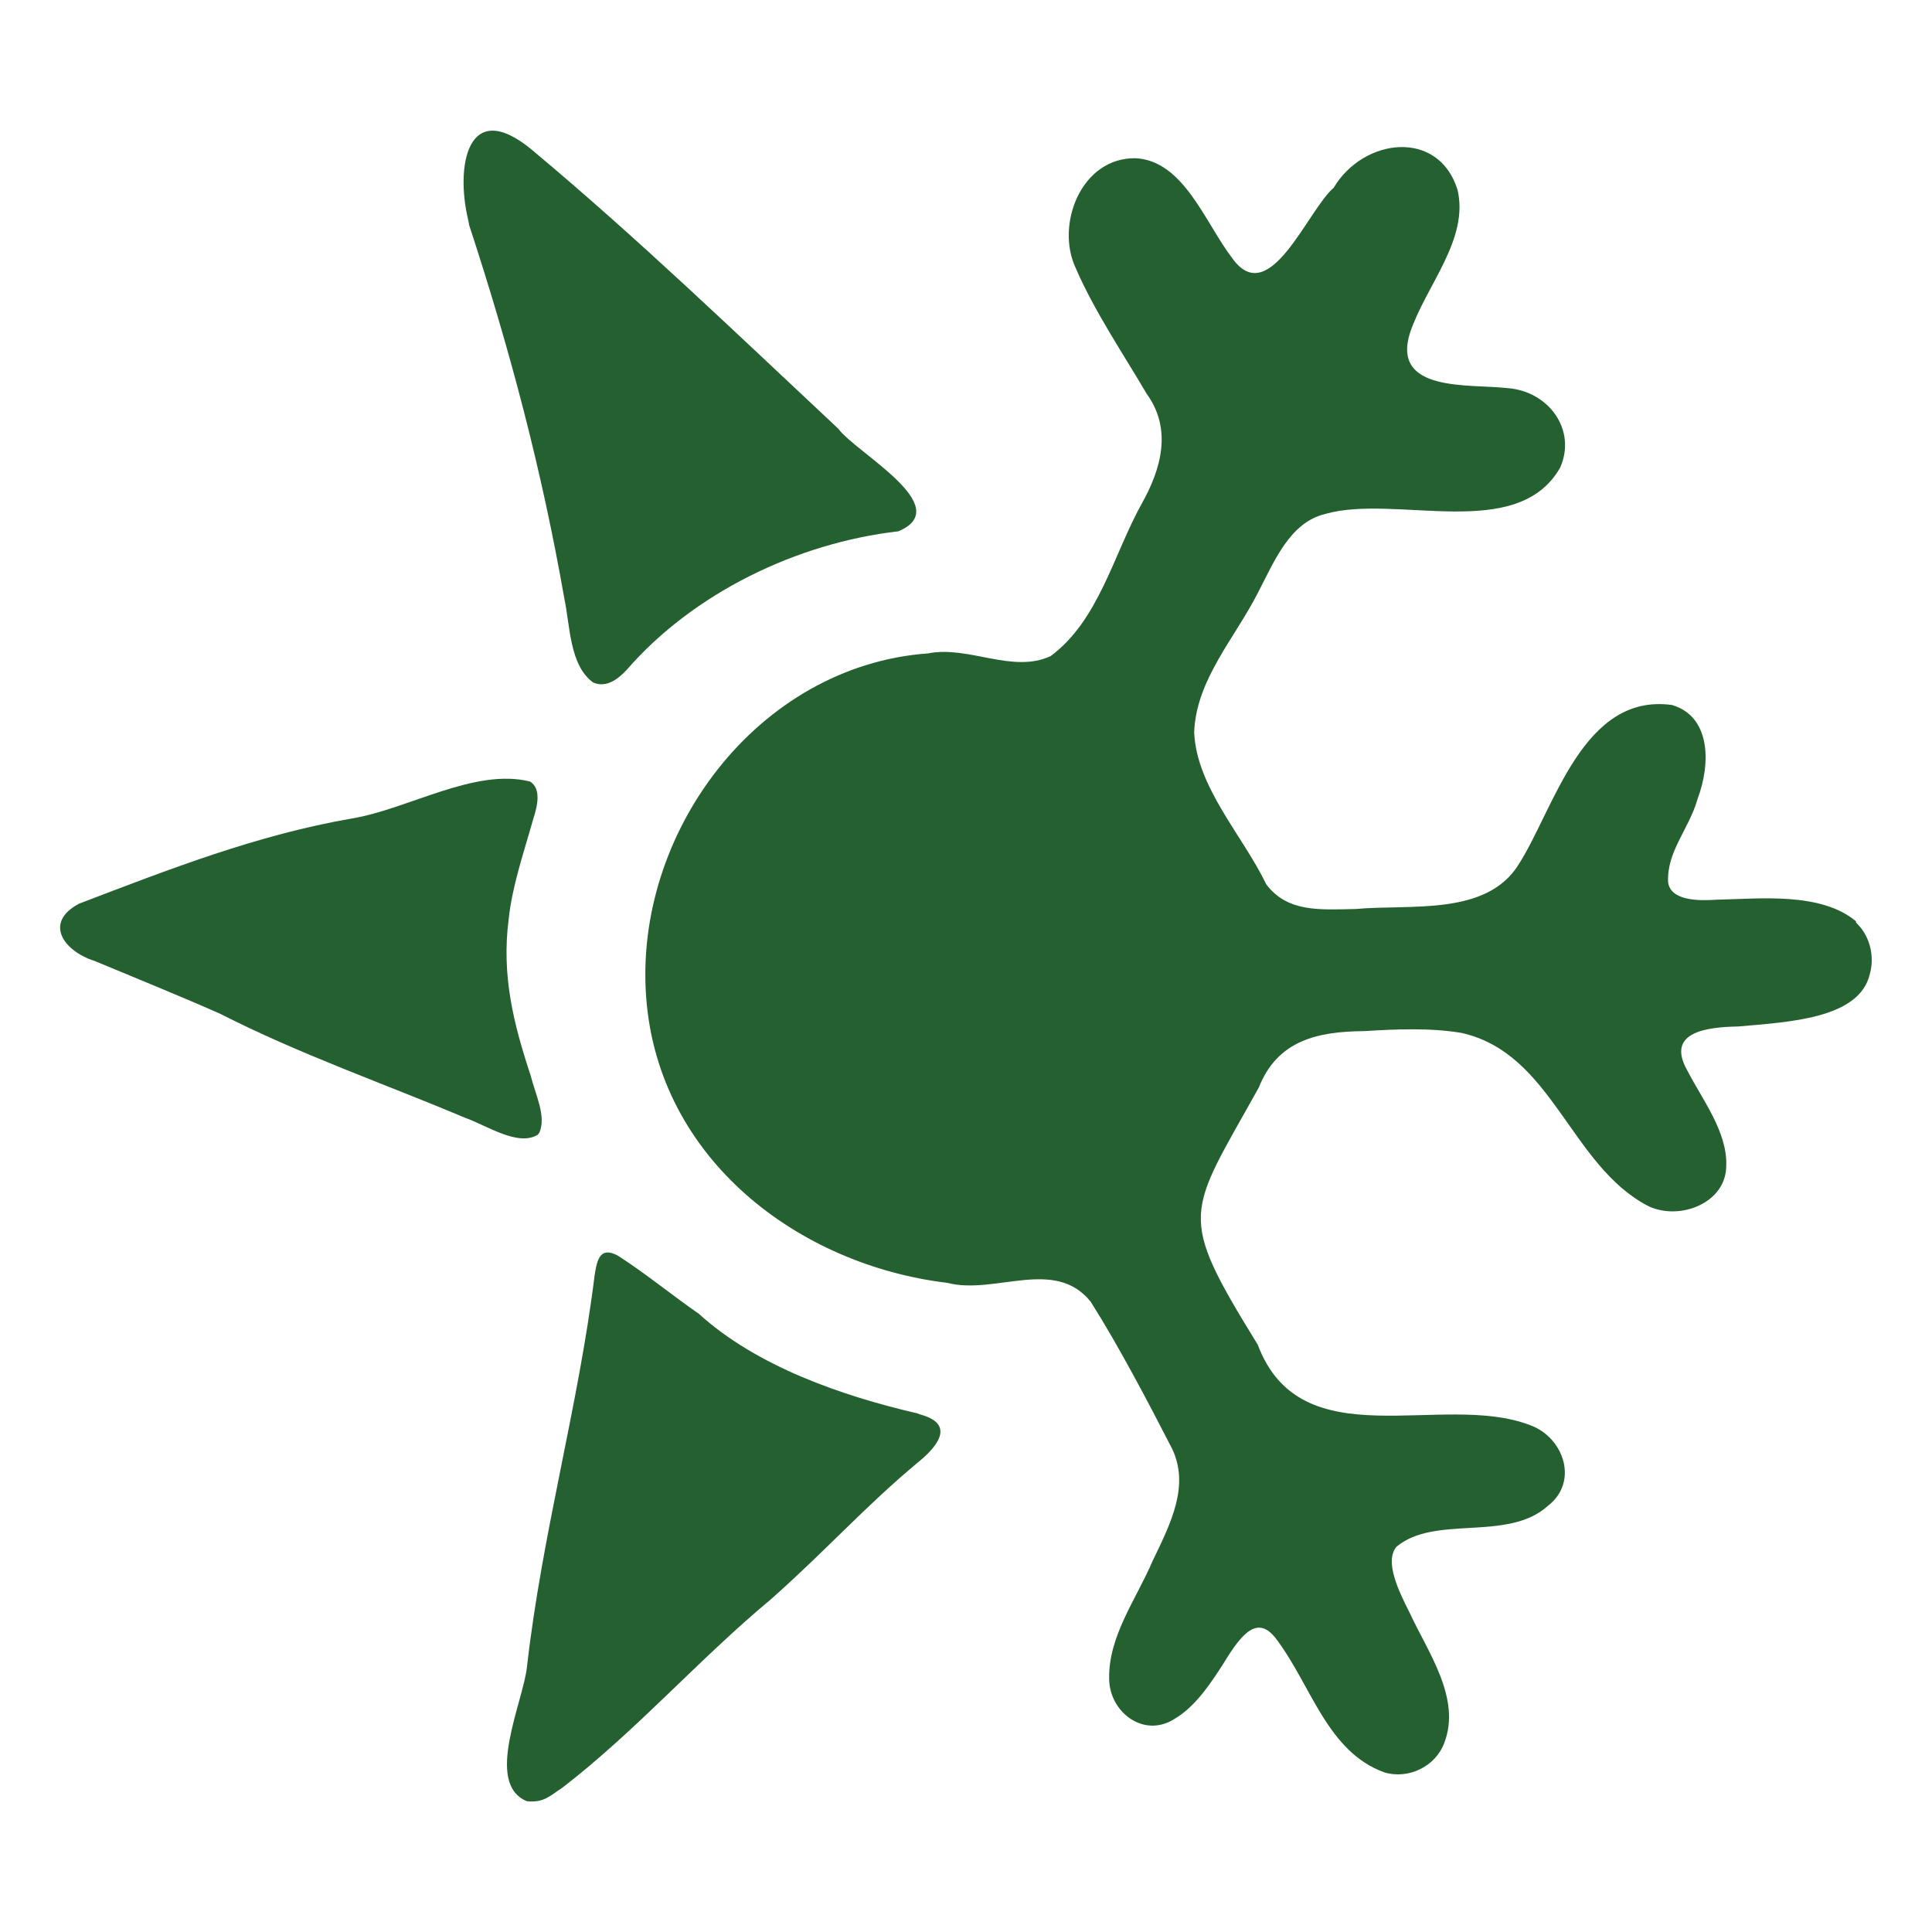
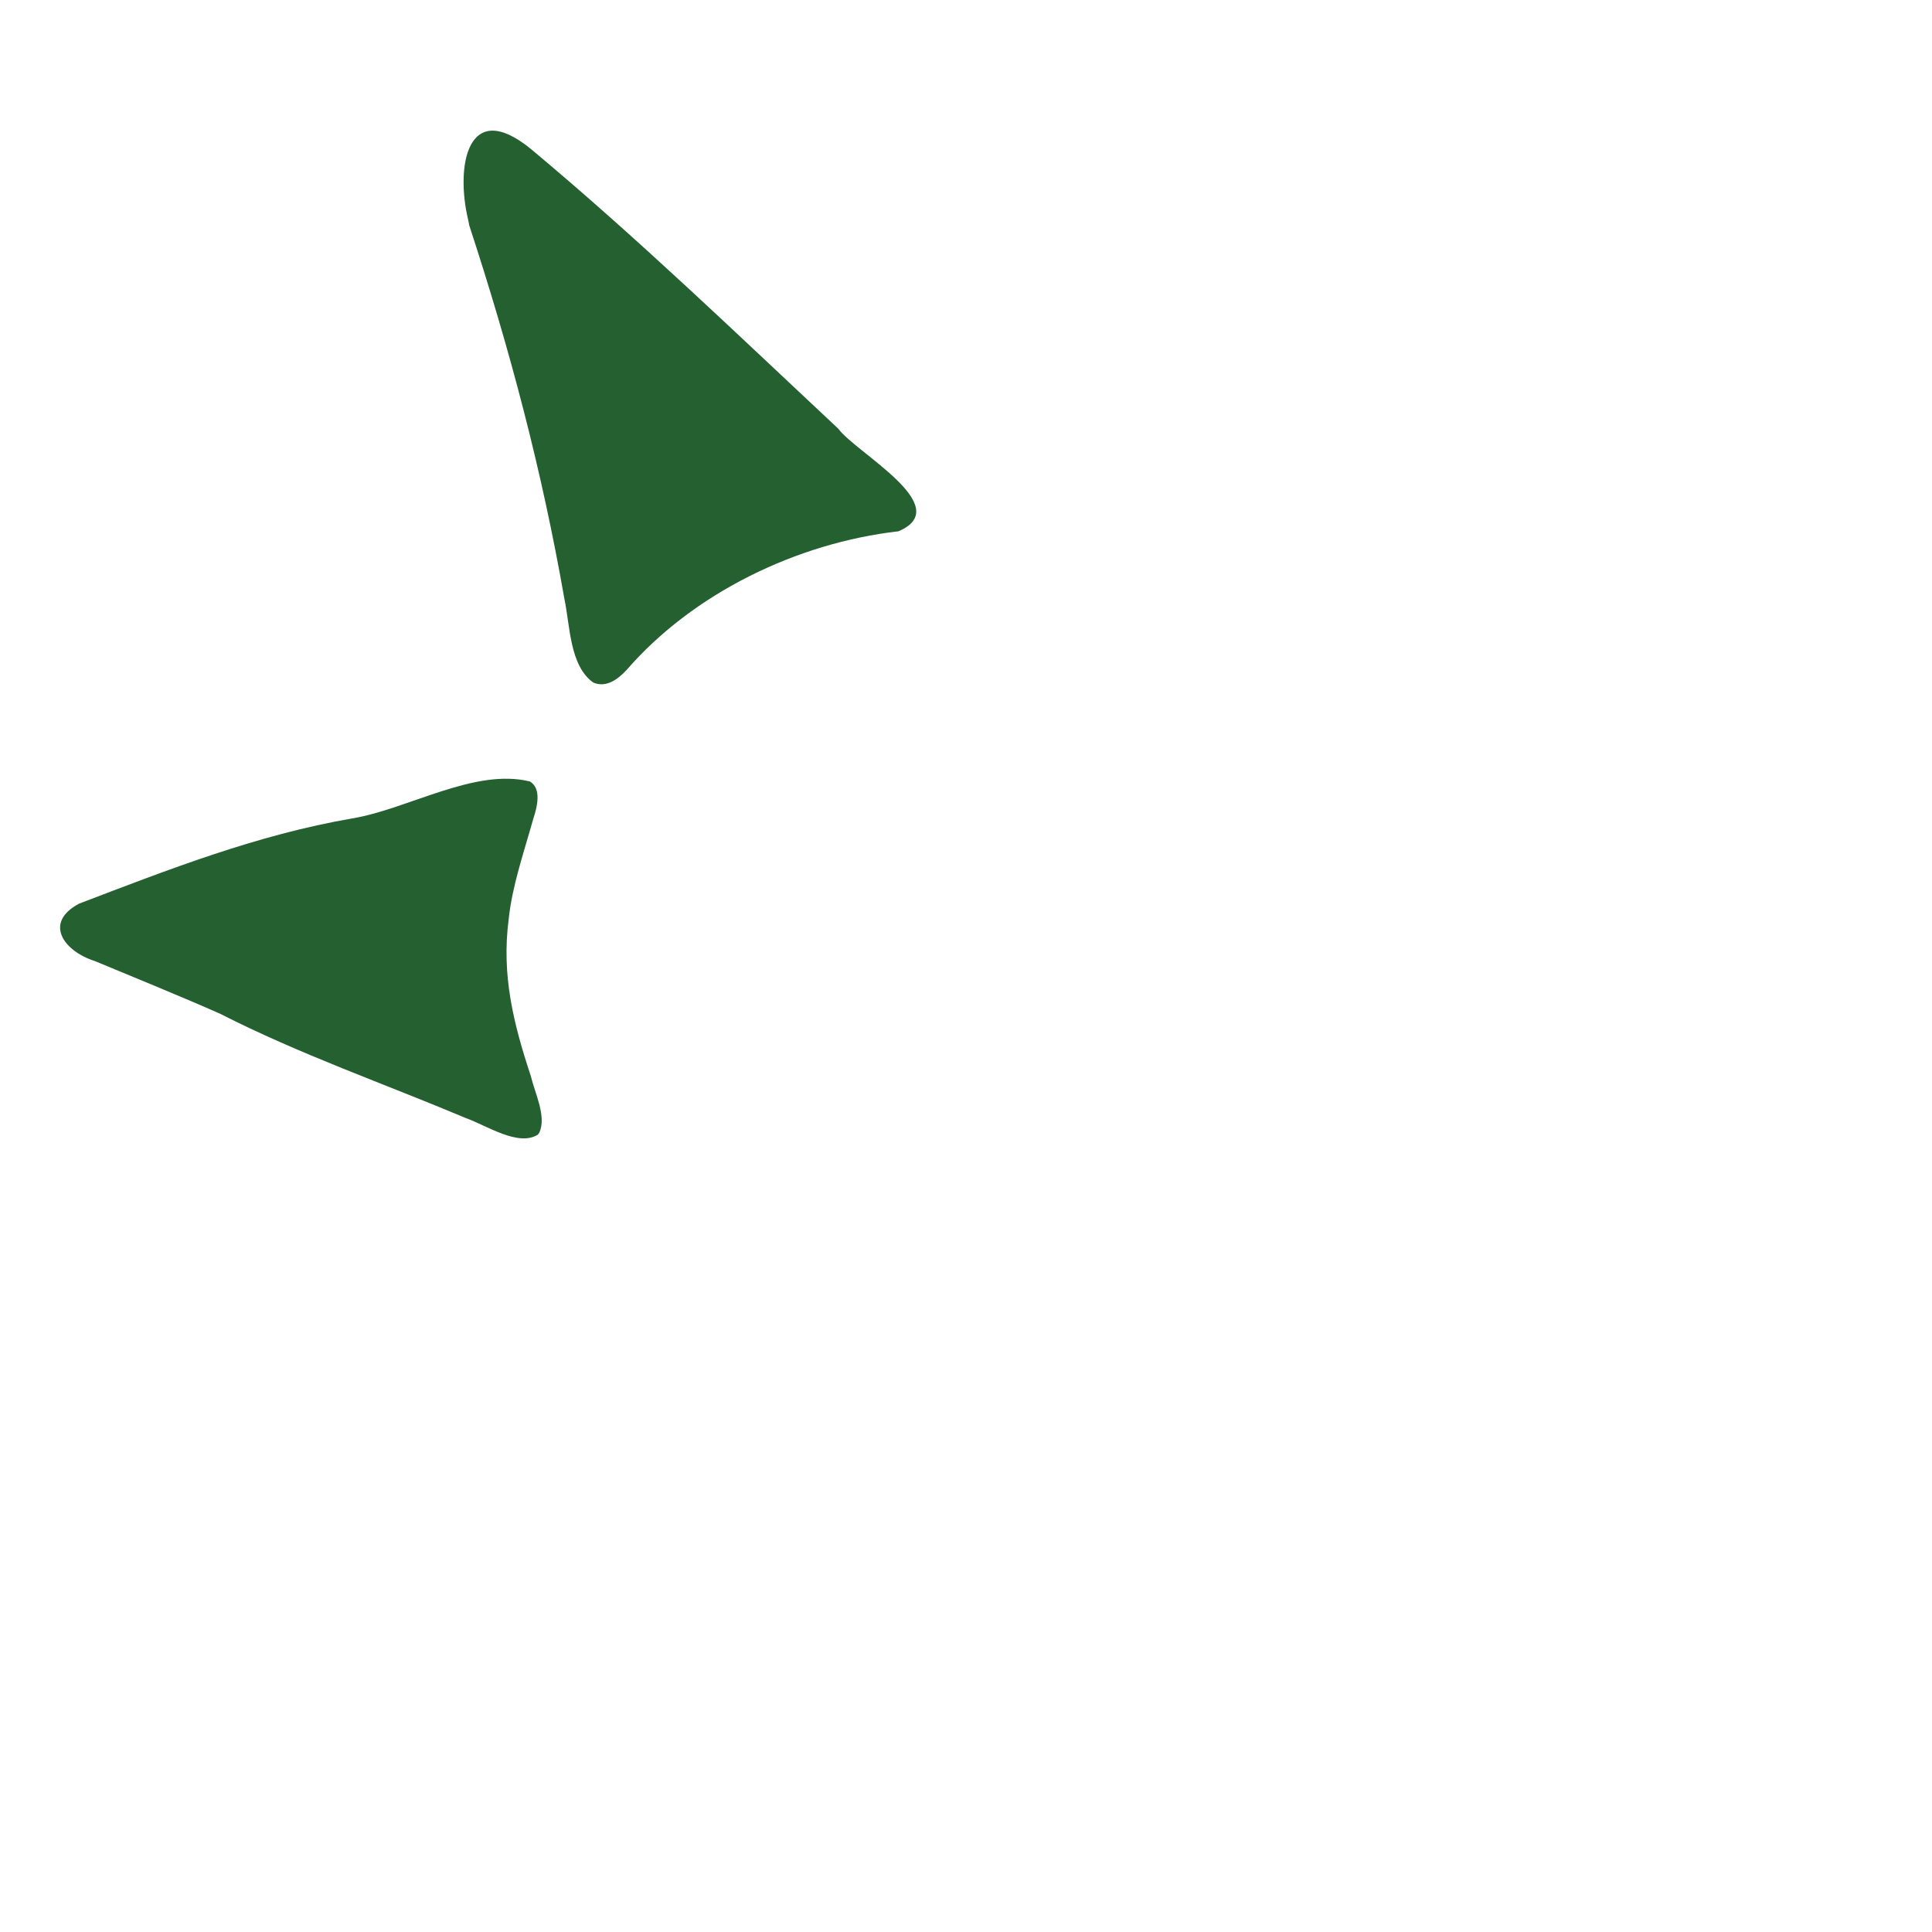
<svg xmlns="http://www.w3.org/2000/svg" viewBox="0 0 100 100" data-name="Layer 1" id="Layer_1">
  <defs>
    <style>
      .cls-1 {
        fill: #246030;
      }
    </style>
  </defs>
-   <path d="M96.07,47.69c-1.82-1.53-4.98-1.17-7.25-1.12-.91.06-2.35.06-2.48-.91-.07-1.6,1.08-2.74,1.52-4.29.72-1.91.66-4.3-1.32-4.88-4.61-.63-6.08,5.33-7.92,8.23-1.67,2.72-5.62,2.07-8.45,2.33-1.89.04-3.54.17-4.63-1.28-1.21-2.52-3.61-5.02-3.73-7.87.1-2.72,2.12-4.89,3.3-7.22.86-1.65,1.65-3.64,3.49-4.08,3.66-1.04,9.92,1.5,12.15-2.39.88-1.97-.61-3.97-2.72-4.12-1.94-.23-6.05.25-5.04-2.89.82-2.42,3.06-4.81,2.45-7.38-.98-3.15-4.86-2.7-6.41-.1-1.35,1.15-3.31,6.31-5.23,3.67-1.42-1.84-2.52-5.08-5.03-5.2-2.81-.04-4.16,3.45-3.08,5.71.96,2.22,2.49,4.48,3.66,6.48,1.33,1.83.76,3.89-.26,5.7-1.45,2.61-2.22,6.04-4.71,7.88-1.98.92-4.24-.56-6.35-.14-8.81.64-15.25,9.29-14.58,17.85.64,8.31,7.85,13.8,15.58,14.73,2.46.64,5.55-1.34,7.42.97,1.46,2.31,2.94,5.13,4.22,7.62.9,1.9-.04,3.8-1,5.78-.84,1.98-2.3,3.9-2.26,6.11,0,1.73,1.79,3.11,3.38,2.09,1.07-.62,1.87-1.83,2.55-2.89.98-1.62,1.8-2.52,2.76-1.19,1.78,2.38,2.61,5.79,5.56,6.85,1.25.37,2.65-.31,3.1-1.54.88-2.3-.86-4.7-1.79-6.71-.61-1.2-1.31-2.68-.69-3.43,1.99-1.67,5.75-.24,7.83-2.11,1.62-1.24.84-3.54-.9-4.18-4.58-1.77-11.86,1.82-14.11-4.17-4.22-6.85-3.64-6.66.05-13.3.97-2.45,3.03-2.91,5.46-2.93,1.61-.1,3.39-.18,5.02.09,4.74,1.04,5.64,6.89,9.71,8.98,1.63.75,4-.18,4.01-2.09.07-1.76-1.24-3.43-2.02-4.95-1.14-2.02,1.09-2.24,2.64-2.27,2.58-.23,6.27-.39,6.81-2.71.25-.87.03-1.88-.59-2.54l-.13-.14Z" class="cls-1" />
  <path d="M24.27,11.61c2.13,6.49,3.78,12.75,4.94,19.37.3,1.41.27,3.48,1.5,4.35.67.28,1.26-.16,1.72-.65,3.46-3.99,8.83-6.58,14.07-7.18,3.01-1.27-2.22-4.08-3.11-5.31-5.27-4.93-10.37-9.85-15.9-14.47-3.3-2.7-3.92.89-3.26,3.65l.05.24Z" class="cls-1" />
-   <path d="M47.54,73.17c-3.99-.92-8.39-2.46-11.37-5.17-1.32-.91-2.81-2.13-4.21-3.02-.87-.45-1.05.16-1.18,1.01-.84,6.8-2.71,13.33-3.5,20.25-.18,1.83-2.24,6.07-.01,6.99.88.09,1.18-.27,1.84-.7,3.86-2.98,7.04-6.63,10.79-9.75,2.92-2.59,4.86-4.8,7.64-7.11.87-.71,1.96-1.91.18-2.43l-.19-.06Z" class="cls-1" />
  <path d="M27.91,58.64c.39-.85-.21-2.01-.44-2.96-.89-2.69-1.52-5.2-1.14-8.11.18-1.71.77-3.4,1.27-5.18.21-.64.44-1.57-.17-1.94-2.86-.71-6.28,1.42-9.19,1.91-4.94.85-9.5,2.64-14.14,4.41-1.86.98-.81,2.46.8,2.97,2.14.89,4.55,1.87,6.49,2.73,4.12,2.1,8.49,3.62,12.72,5.4,1.11.4,2.71,1.49,3.73.86l.07-.1Z" class="cls-1" />
</svg>